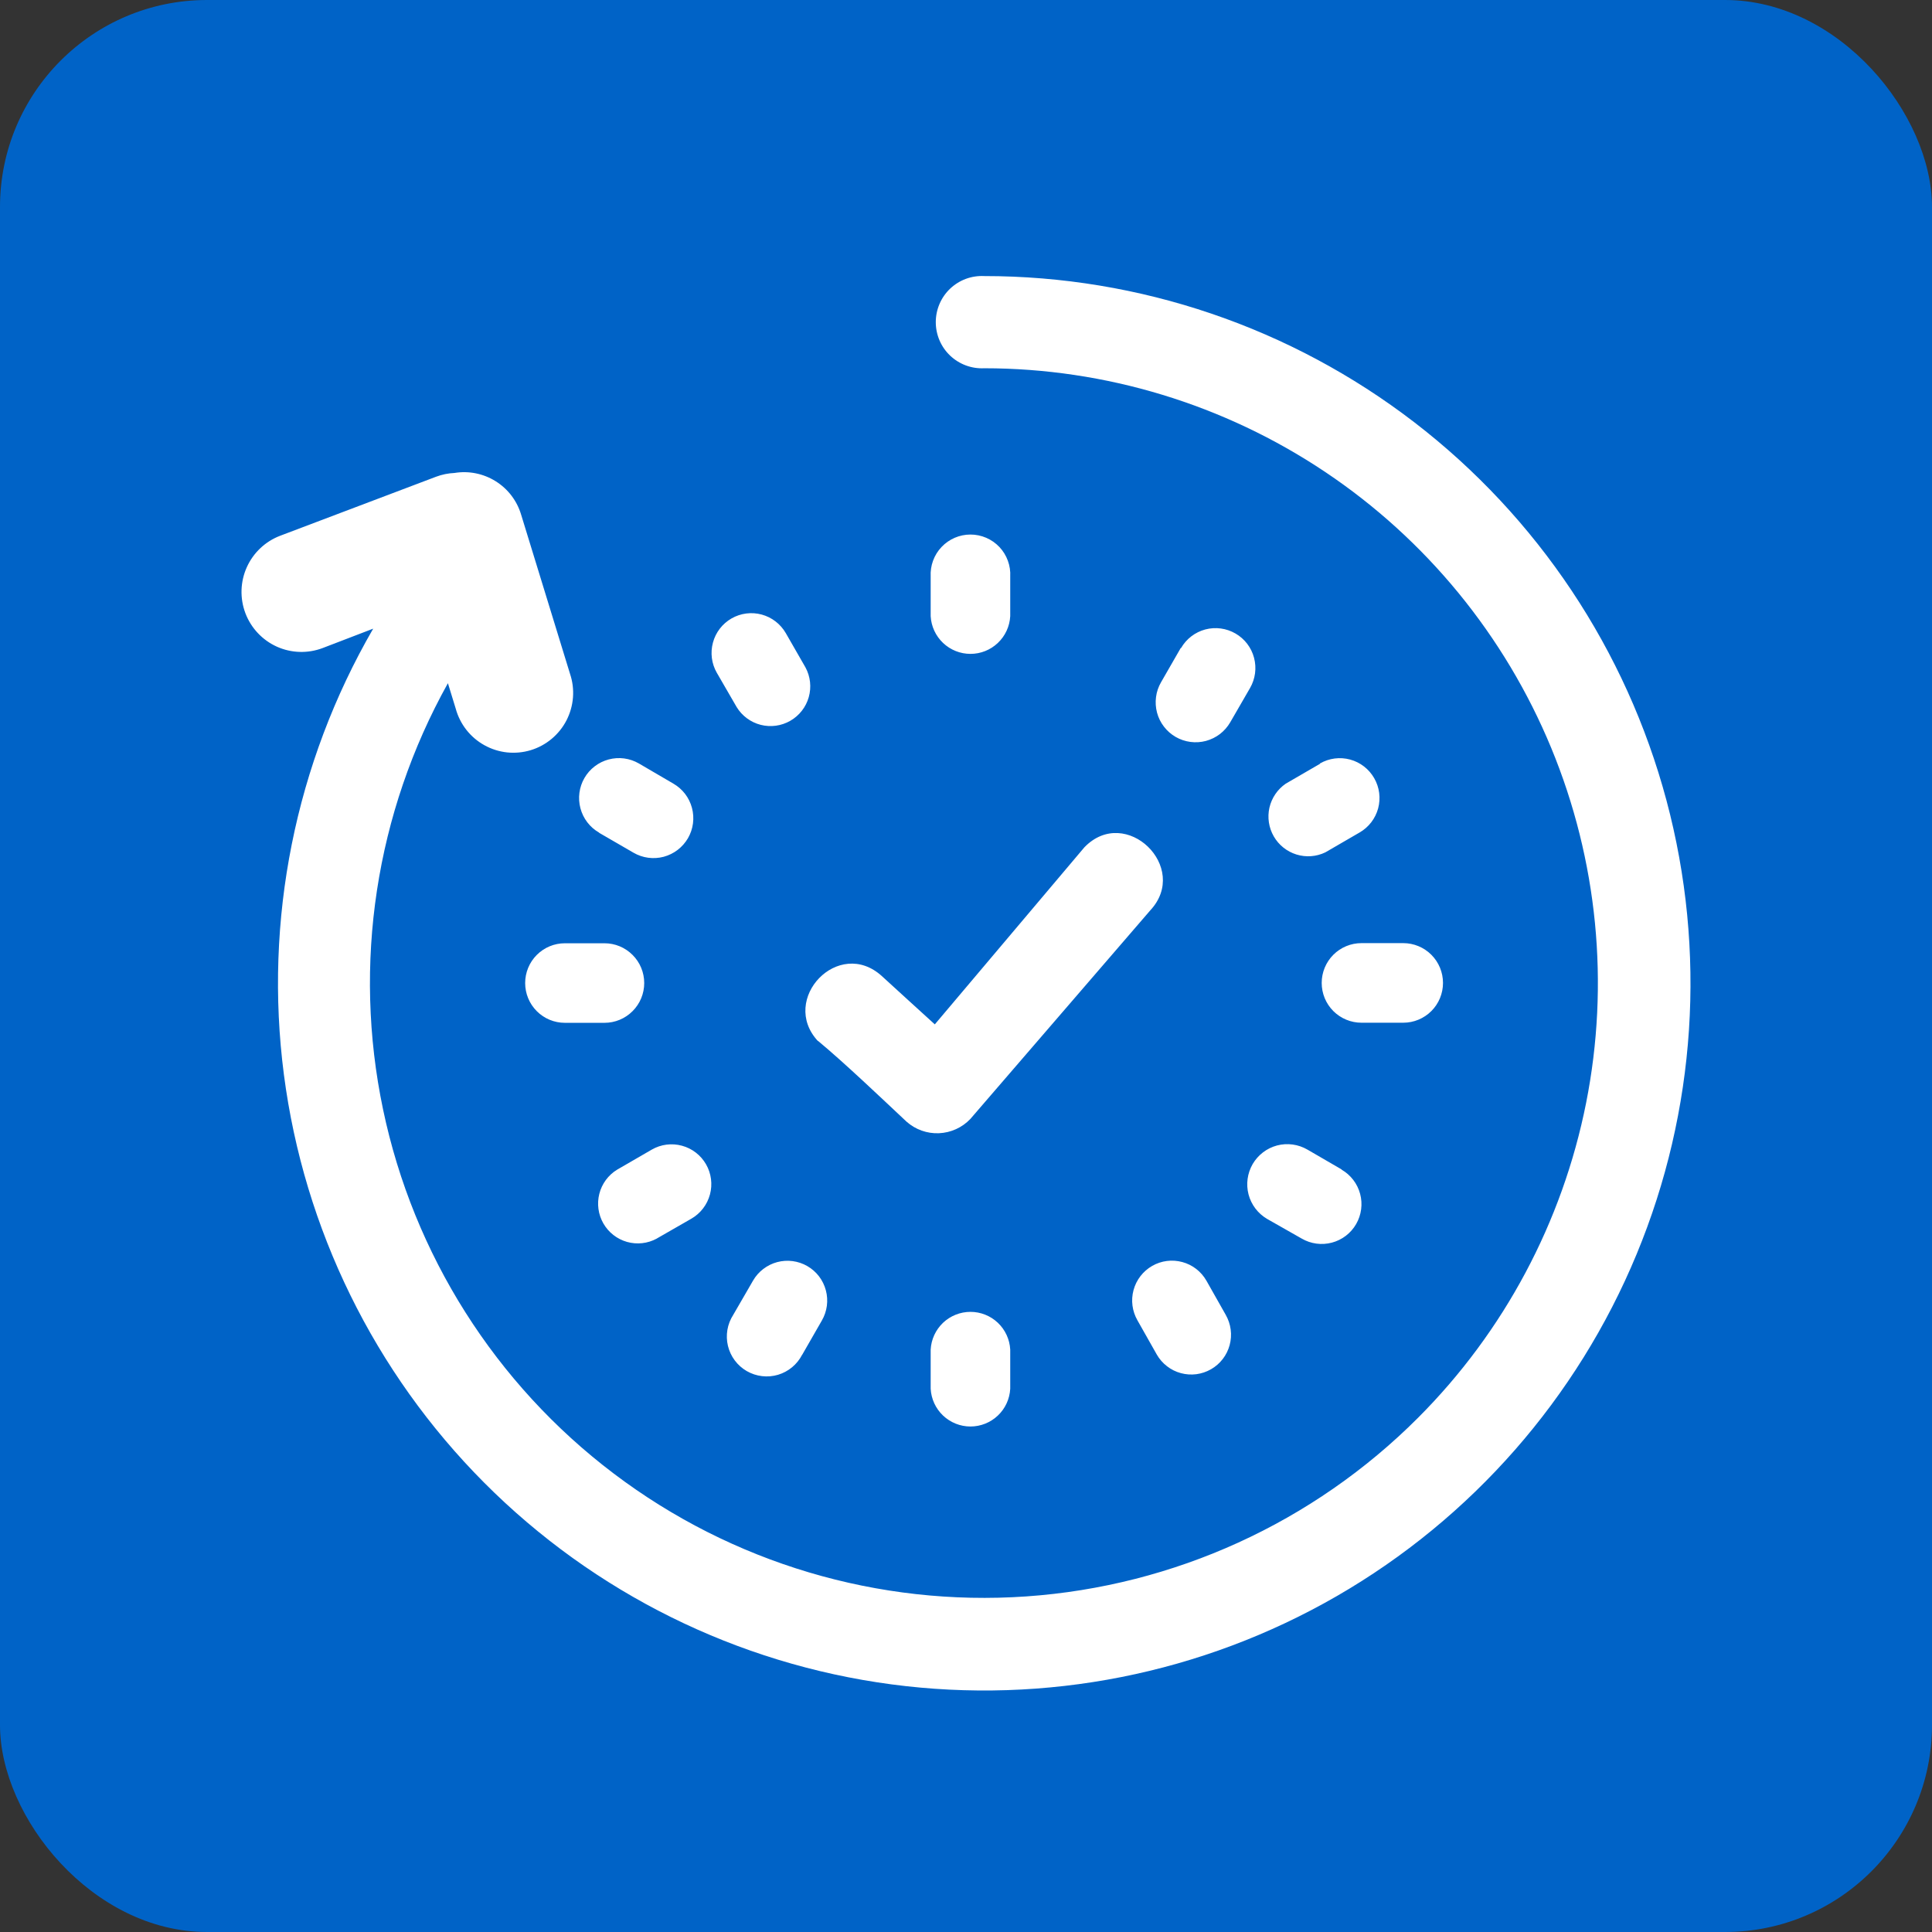
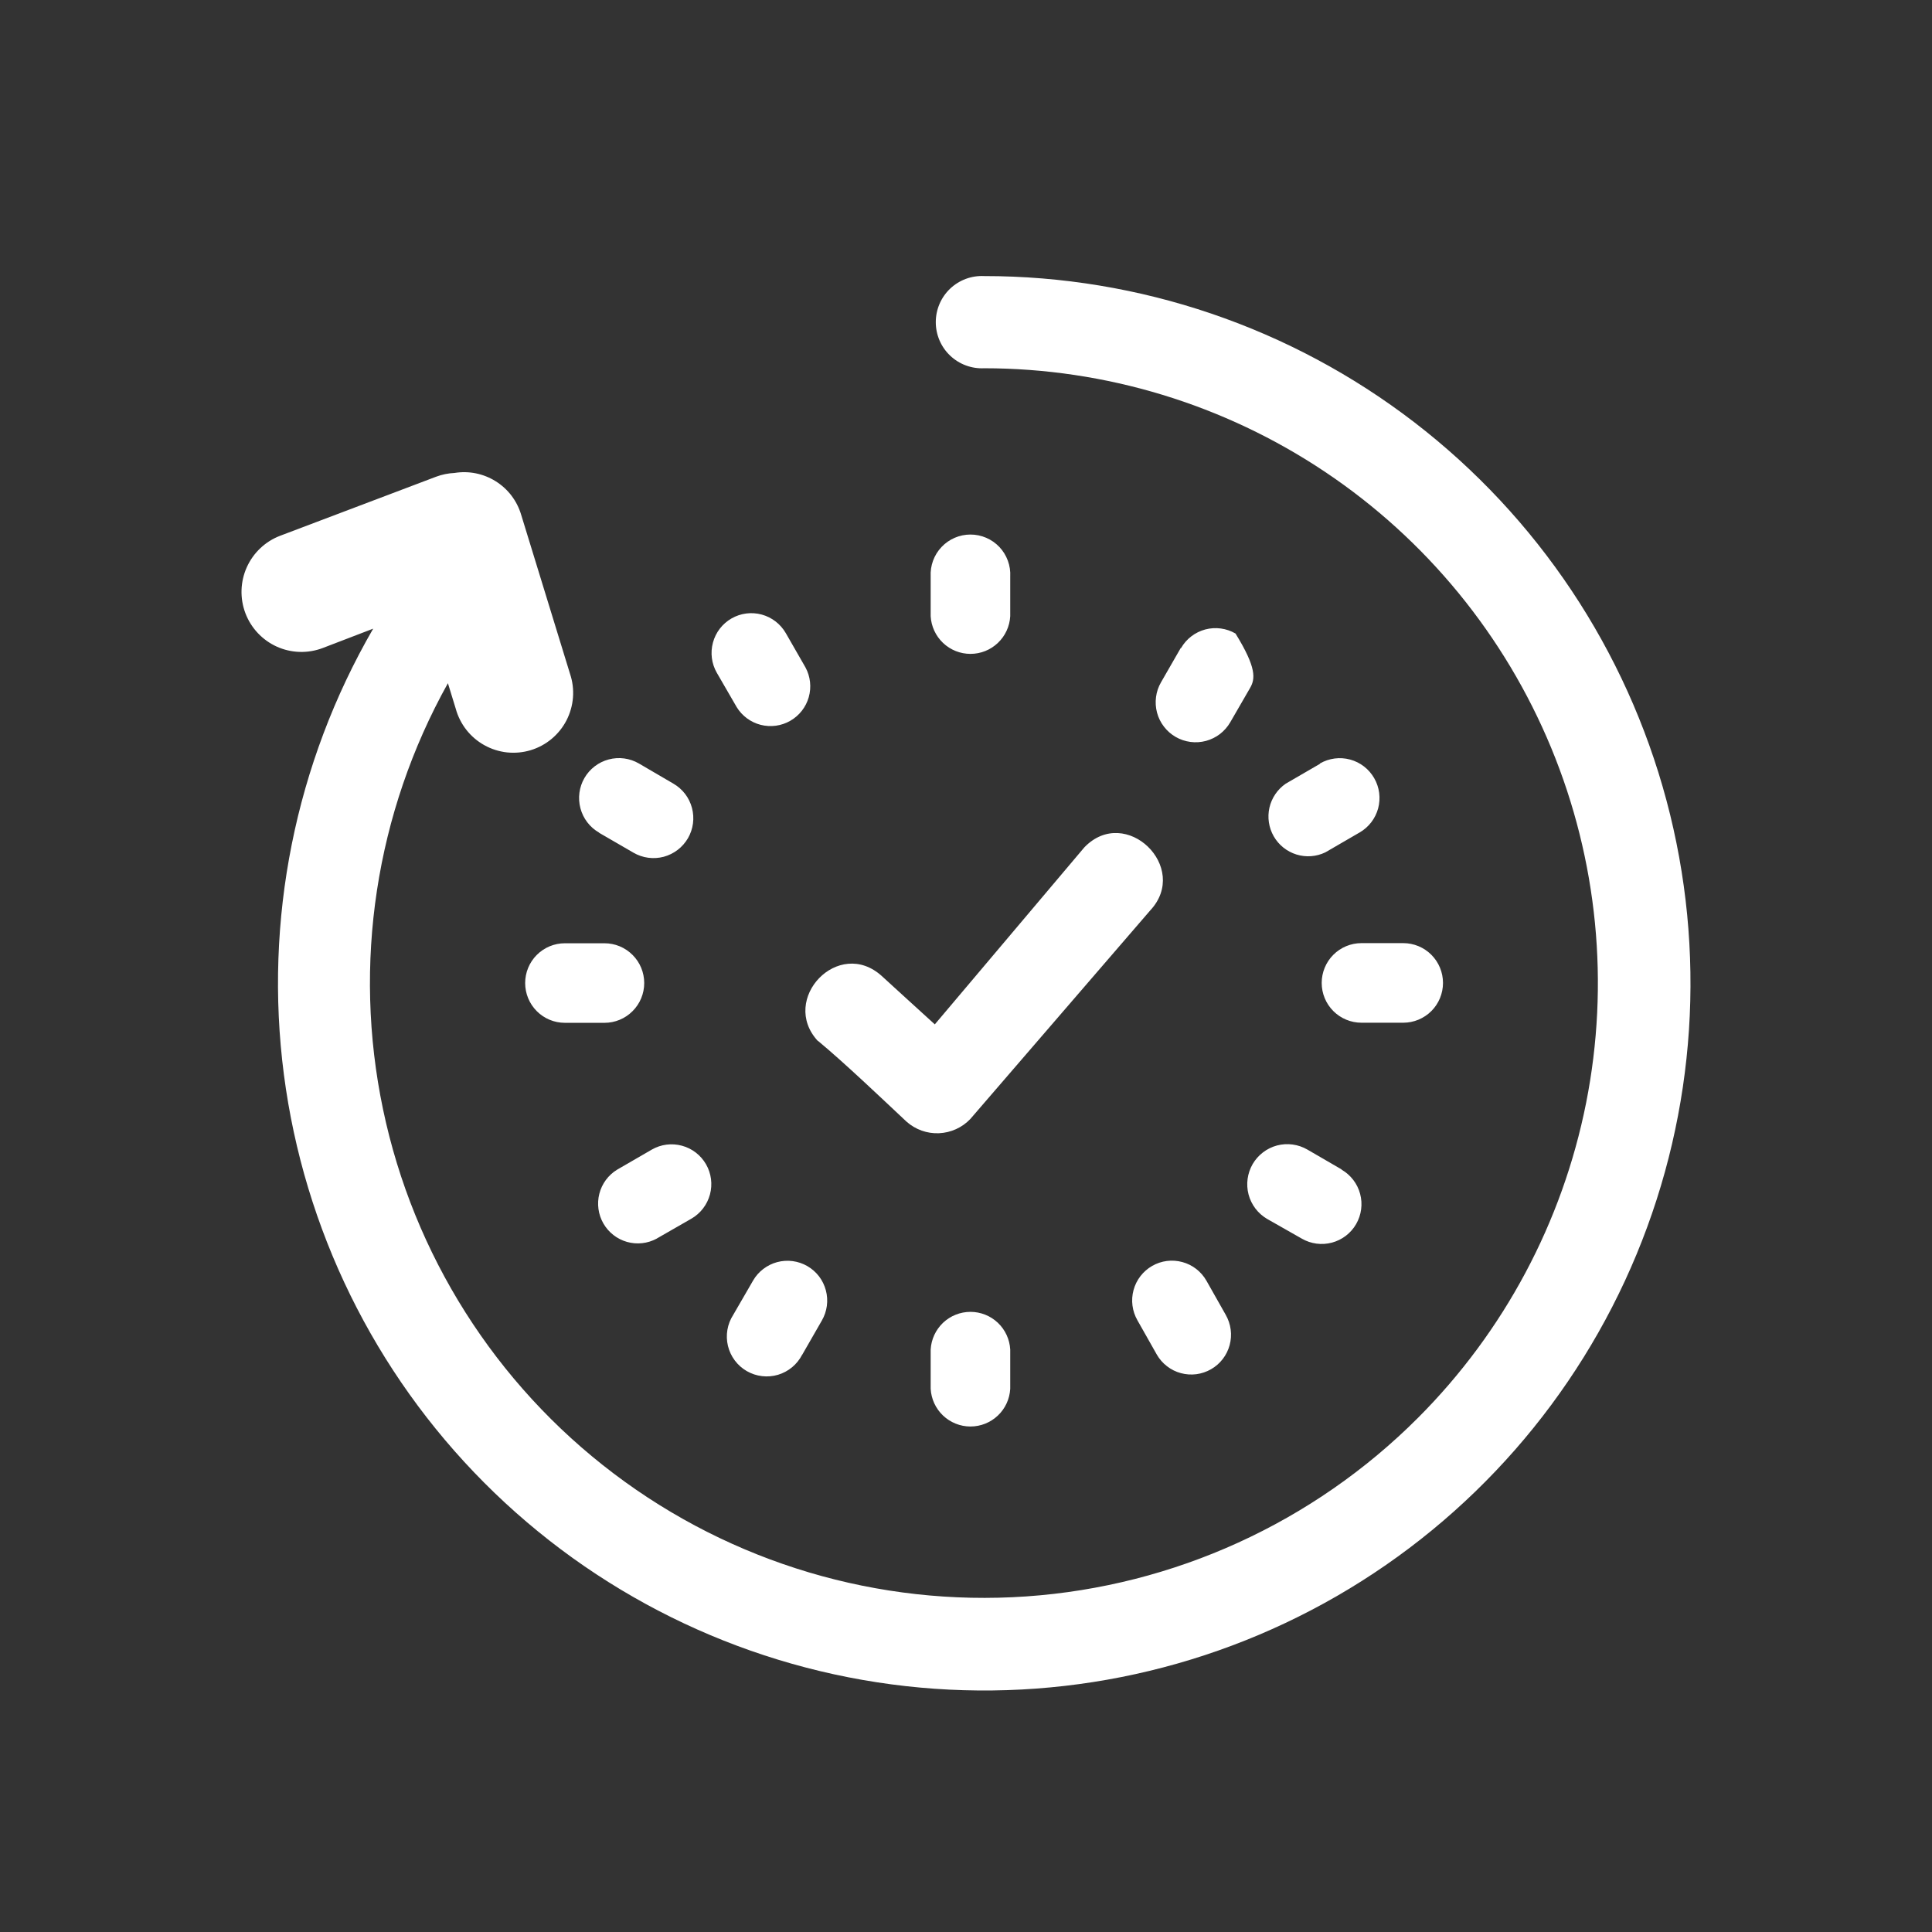
<svg xmlns="http://www.w3.org/2000/svg" width="56" height="56" viewBox="0 0 56 56" fill="none">
  <rect x="0" y="0" width="56" height="56" fill="#333333" stroke="none" />
-   <rect width="56" height="56" rx="6" fill="#0063C7" />
-   <path d="M28.527 10.674C28.346 10.683 28.166 10.655 27.996 10.592C27.826 10.529 27.671 10.432 27.539 10.307C27.408 10.182 27.303 10.032 27.232 9.865C27.161 9.699 27.124 9.519 27.124 9.338C27.124 9.156 27.161 8.977 27.232 8.81C27.303 8.644 27.408 8.493 27.539 8.368C27.671 8.243 27.826 8.146 27.996 8.083C28.166 8.02 28.346 7.993 28.527 8.002C33.035 8.001 37.417 9.491 40.993 12.239C44.569 14.988 47.139 18.842 48.304 23.202C49.469 27.563 49.165 32.187 47.437 36.356C45.71 40.526 42.656 44.008 38.751 46.262C34.845 48.516 30.305 49.416 25.837 48.822C21.368 48.228 17.22 46.174 14.036 42.978C10.852 39.783 8.811 35.624 8.229 31.148C7.647 26.671 8.557 22.128 10.817 18.222L9.355 18.783C8.924 18.947 8.445 18.933 8.025 18.744C7.605 18.554 7.277 18.206 7.113 17.774C6.95 17.342 6.964 16.863 7.153 16.443C7.342 16.022 7.69 15.693 8.121 15.529L12.638 13.819C12.81 13.754 12.991 13.717 13.175 13.709C13.588 13.641 14.012 13.727 14.367 13.949C14.723 14.171 14.985 14.515 15.105 14.917L16.523 19.533C16.597 19.753 16.626 19.985 16.608 20.217C16.59 20.448 16.526 20.673 16.42 20.88C16.314 21.086 16.167 21.268 15.989 21.417C15.811 21.565 15.605 21.677 15.383 21.744C15.162 21.811 14.928 21.833 14.698 21.809C14.468 21.784 14.245 21.714 14.042 21.601C13.839 21.489 13.661 21.337 13.518 21.155C13.375 20.972 13.27 20.763 13.209 20.539L12.983 19.803C10.888 23.559 10.22 27.947 11.103 32.157C11.985 36.367 14.359 40.116 17.787 42.71C21.214 45.305 25.462 46.57 29.748 46.273C34.034 45.975 38.068 44.135 41.105 41.093C43.593 38.601 45.287 35.426 45.974 31.97C46.66 28.514 46.308 24.932 44.962 21.677C43.615 18.421 41.336 15.638 38.411 13.68C35.485 11.722 32.046 10.675 28.527 10.674ZM23.709 30.177C22.582 28.963 24.311 27.149 25.565 28.296C26.009 28.699 26.651 29.291 27.096 29.692L31.432 24.559C32.631 23.32 34.507 25.141 33.339 26.39L28.124 32.436C27.886 32.685 27.561 32.832 27.217 32.847C26.873 32.862 26.537 32.742 26.279 32.514C25.548 31.83 24.475 30.804 23.706 30.167L23.709 30.177ZM20.778 19.502C20.625 19.236 20.585 18.921 20.665 18.626C20.744 18.33 20.938 18.079 21.203 17.926C21.468 17.774 21.783 17.733 22.078 17.813C22.373 17.893 22.624 18.087 22.777 18.352L23.347 19.345C23.49 19.609 23.524 19.919 23.442 20.208C23.36 20.497 23.169 20.742 22.908 20.892C22.648 21.042 22.34 21.084 22.049 21.01C21.759 20.936 21.508 20.75 21.352 20.494L20.778 19.502ZM17.361 24.131C17.229 24.055 17.114 23.954 17.022 23.833C16.93 23.713 16.863 23.575 16.824 23.428C16.785 23.281 16.775 23.128 16.795 22.978C16.815 22.827 16.864 22.682 16.94 22.551C17.016 22.419 17.118 22.304 17.238 22.212C17.359 22.119 17.496 22.052 17.643 22.013C17.789 21.974 17.942 21.964 18.092 21.984C18.243 22.004 18.388 22.054 18.519 22.13L19.52 22.715C19.651 22.791 19.766 22.892 19.859 23.013C19.951 23.134 20.018 23.271 20.057 23.418C20.096 23.565 20.106 23.718 20.086 23.869C20.066 24.019 20.017 24.164 19.941 24.296C19.864 24.427 19.763 24.542 19.643 24.634C19.522 24.727 19.385 24.794 19.238 24.834C18.942 24.912 18.627 24.87 18.362 24.716L17.371 24.142L17.361 24.131ZM19.035 35.902C18.771 36.045 18.462 36.079 18.173 35.997C17.884 35.915 17.639 35.723 17.489 35.462C17.34 35.202 17.298 34.893 17.372 34.602C17.446 34.311 17.631 34.06 17.887 33.904L18.892 33.322C19.157 33.169 19.471 33.129 19.766 33.209C20.061 33.288 20.313 33.483 20.465 33.748C20.617 34.013 20.658 34.328 20.578 34.624C20.498 34.919 20.305 35.171 20.04 35.324L19.045 35.895L19.035 35.902ZM16.373 29.647C16.068 29.647 15.775 29.526 15.559 29.309C15.343 29.093 15.222 28.8 15.222 28.494C15.222 28.188 15.343 27.895 15.559 27.679C15.775 27.462 16.068 27.341 16.373 27.341H17.521C17.827 27.341 18.119 27.462 18.335 27.679C18.552 27.895 18.673 28.188 18.673 28.494C18.673 28.8 18.552 29.093 18.335 29.309C18.119 29.526 17.827 29.647 17.521 29.647H16.373ZM29.282 40.254C29.266 40.55 29.138 40.828 28.923 41.031C28.709 41.234 28.425 41.348 28.129 41.348C27.834 41.348 27.55 41.234 27.335 41.031C27.121 40.828 26.992 40.55 26.976 40.254V39.118C26.992 38.823 27.121 38.545 27.335 38.341C27.55 38.138 27.834 38.025 28.129 38.025C28.425 38.025 28.709 38.138 28.923 38.341C29.138 38.545 29.266 38.823 29.282 39.118V40.264V40.254ZM26.976 16.713C26.968 16.556 26.991 16.399 27.045 16.252C27.099 16.104 27.183 15.969 27.291 15.855C27.399 15.741 27.529 15.65 27.673 15.588C27.817 15.526 27.972 15.494 28.129 15.494C28.286 15.494 28.442 15.526 28.586 15.588C28.73 15.65 28.86 15.741 28.968 15.855C29.076 15.969 29.159 16.104 29.213 16.252C29.267 16.399 29.291 16.556 29.282 16.713V17.86C29.266 18.155 29.138 18.433 28.923 18.636C28.709 18.84 28.425 18.953 28.129 18.953C27.834 18.953 27.55 18.84 27.335 18.636C27.121 18.433 26.992 18.155 26.976 17.86V16.713ZM23.252 39.265C23.18 39.405 23.081 39.529 22.961 39.629C22.841 39.729 22.701 39.804 22.551 39.849C22.401 39.893 22.243 39.907 22.088 39.888C21.932 39.87 21.782 39.82 21.646 39.742C21.511 39.664 21.392 39.559 21.298 39.433C21.204 39.307 21.137 39.164 21.1 39.012C21.063 38.859 21.058 38.701 21.084 38.546C21.11 38.392 21.168 38.244 21.253 38.112L21.827 37.12C21.902 36.989 22.003 36.874 22.124 36.782C22.244 36.69 22.381 36.622 22.527 36.583C22.674 36.544 22.826 36.534 22.976 36.554C23.126 36.574 23.271 36.623 23.402 36.699C23.533 36.775 23.648 36.876 23.74 36.996C23.832 37.117 23.899 37.254 23.938 37.401C23.977 37.547 23.987 37.7 23.967 37.85C23.947 38 23.898 38.145 23.822 38.276L23.252 39.269V39.265ZM35.529 38.112C35.604 38.244 35.653 38.389 35.672 38.539C35.692 38.689 35.681 38.842 35.642 38.988C35.602 39.135 35.535 39.272 35.442 39.392C35.35 39.512 35.235 39.612 35.103 39.688C34.972 39.763 34.827 39.812 34.677 39.832C34.527 39.851 34.375 39.841 34.228 39.801C34.082 39.762 33.945 39.694 33.826 39.601C33.706 39.509 33.605 39.393 33.53 39.262L32.969 38.27C32.817 38.004 32.776 37.689 32.856 37.394C32.936 37.098 33.13 36.846 33.395 36.694C33.66 36.541 33.975 36.501 34.27 36.581C34.565 36.66 34.816 36.855 34.968 37.12L35.529 38.112ZM38.888 33.904C39.152 34.057 39.345 34.309 39.424 34.605C39.503 34.901 39.461 35.216 39.308 35.481C39.155 35.746 38.903 35.939 38.607 36.018C38.312 36.097 37.997 36.055 37.733 35.902L36.728 35.331C36.462 35.175 36.269 34.921 36.19 34.623C36.112 34.325 36.155 34.008 36.309 33.741C36.465 33.475 36.719 33.281 37.016 33.202C37.314 33.124 37.631 33.167 37.897 33.322L38.888 33.897V33.904ZM38.259 22.13C38.524 21.977 38.839 21.936 39.134 22.016C39.429 22.096 39.68 22.29 39.832 22.556C39.985 22.821 40.025 23.136 39.946 23.432C39.866 23.727 39.672 23.979 39.407 24.131L38.416 24.706C38.154 24.832 37.855 24.854 37.578 24.768C37.301 24.682 37.066 24.495 36.921 24.243C36.776 23.991 36.731 23.694 36.795 23.411C36.86 23.128 37.029 22.879 37.268 22.715L38.259 22.14V22.13ZM34.234 18.783C34.387 18.518 34.64 18.324 34.936 18.245C35.232 18.167 35.547 18.209 35.812 18.363C36.077 18.516 36.271 18.769 36.349 19.066C36.428 19.362 36.386 19.678 36.233 19.943L35.659 20.936C35.583 21.067 35.481 21.183 35.361 21.276C35.24 21.368 35.102 21.436 34.955 21.476C34.808 21.515 34.655 21.525 34.504 21.505C34.354 21.485 34.208 21.436 34.077 21.36C33.945 21.284 33.829 21.182 33.737 21.061C33.644 20.941 33.576 20.803 33.537 20.656C33.498 20.509 33.488 20.355 33.508 20.204C33.527 20.053 33.577 19.907 33.653 19.776L34.224 18.783H34.234ZM40.675 27.337C40.98 27.337 41.273 27.459 41.489 27.675C41.705 27.892 41.826 28.185 41.826 28.491C41.826 28.796 41.705 29.09 41.489 29.306C41.273 29.522 40.98 29.644 40.675 29.644H39.462C39.156 29.644 38.863 29.522 38.647 29.306C38.431 29.09 38.31 28.796 38.31 28.491C38.31 28.185 38.431 27.892 38.647 27.675C38.863 27.459 39.156 27.337 39.462 27.337H40.675Z" fill="white" />
+   <path d="M28.527 10.674C28.346 10.683 28.166 10.655 27.996 10.592C27.826 10.529 27.671 10.432 27.539 10.307C27.408 10.182 27.303 10.032 27.232 9.865C27.161 9.699 27.124 9.519 27.124 9.338C27.124 9.156 27.161 8.977 27.232 8.81C27.303 8.644 27.408 8.493 27.539 8.368C27.671 8.243 27.826 8.146 27.996 8.083C28.166 8.02 28.346 7.993 28.527 8.002C33.035 8.001 37.417 9.491 40.993 12.239C44.569 14.988 47.139 18.842 48.304 23.202C49.469 27.563 49.165 32.187 47.437 36.356C45.71 40.526 42.656 44.008 38.751 46.262C34.845 48.516 30.305 49.416 25.837 48.822C21.368 48.228 17.22 46.174 14.036 42.978C10.852 39.783 8.811 35.624 8.229 31.148C7.647 26.671 8.557 22.128 10.817 18.222L9.355 18.783C8.924 18.947 8.445 18.933 8.025 18.744C7.605 18.554 7.277 18.206 7.113 17.774C6.95 17.342 6.964 16.863 7.153 16.443C7.342 16.022 7.69 15.693 8.121 15.529L12.638 13.819C12.81 13.754 12.991 13.717 13.175 13.709C13.588 13.641 14.012 13.727 14.367 13.949C14.723 14.171 14.985 14.515 15.105 14.917L16.523 19.533C16.597 19.753 16.626 19.985 16.608 20.217C16.59 20.448 16.526 20.673 16.42 20.88C16.314 21.086 16.167 21.268 15.989 21.417C15.811 21.565 15.605 21.677 15.383 21.744C15.162 21.811 14.928 21.833 14.698 21.809C14.468 21.784 14.245 21.714 14.042 21.601C13.839 21.489 13.661 21.337 13.518 21.155C13.375 20.972 13.27 20.763 13.209 20.539L12.983 19.803C10.888 23.559 10.22 27.947 11.103 32.157C11.985 36.367 14.359 40.116 17.787 42.71C21.214 45.305 25.462 46.57 29.748 46.273C34.034 45.975 38.068 44.135 41.105 41.093C43.593 38.601 45.287 35.426 45.974 31.97C46.66 28.514 46.308 24.932 44.962 21.677C43.615 18.421 41.336 15.638 38.411 13.68C35.485 11.722 32.046 10.675 28.527 10.674ZM23.709 30.177C22.582 28.963 24.311 27.149 25.565 28.296C26.009 28.699 26.651 29.291 27.096 29.692L31.432 24.559C32.631 23.32 34.507 25.141 33.339 26.39L28.124 32.436C27.886 32.685 27.561 32.832 27.217 32.847C26.873 32.862 26.537 32.742 26.279 32.514C25.548 31.83 24.475 30.804 23.706 30.167L23.709 30.177ZM20.778 19.502C20.625 19.236 20.585 18.921 20.665 18.626C20.744 18.33 20.938 18.079 21.203 17.926C21.468 17.774 21.783 17.733 22.078 17.813C22.373 17.893 22.624 18.087 22.777 18.352L23.347 19.345C23.49 19.609 23.524 19.919 23.442 20.208C23.36 20.497 23.169 20.742 22.908 20.892C22.648 21.042 22.34 21.084 22.049 21.01C21.759 20.936 21.508 20.75 21.352 20.494L20.778 19.502ZM17.361 24.131C17.229 24.055 17.114 23.954 17.022 23.833C16.93 23.713 16.863 23.575 16.824 23.428C16.785 23.281 16.775 23.128 16.795 22.978C16.815 22.827 16.864 22.682 16.94 22.551C17.016 22.419 17.118 22.304 17.238 22.212C17.359 22.119 17.496 22.052 17.643 22.013C17.789 21.974 17.942 21.964 18.092 21.984C18.243 22.004 18.388 22.054 18.519 22.13L19.52 22.715C19.651 22.791 19.766 22.892 19.859 23.013C19.951 23.134 20.018 23.271 20.057 23.418C20.096 23.565 20.106 23.718 20.086 23.869C20.066 24.019 20.017 24.164 19.941 24.296C19.864 24.427 19.763 24.542 19.643 24.634C19.522 24.727 19.385 24.794 19.238 24.834C18.942 24.912 18.627 24.87 18.362 24.716L17.371 24.142L17.361 24.131ZM19.035 35.902C18.771 36.045 18.462 36.079 18.173 35.997C17.884 35.915 17.639 35.723 17.489 35.462C17.34 35.202 17.298 34.893 17.372 34.602C17.446 34.311 17.631 34.06 17.887 33.904L18.892 33.322C19.157 33.169 19.471 33.129 19.766 33.209C20.061 33.288 20.313 33.483 20.465 33.748C20.617 34.013 20.658 34.328 20.578 34.624C20.498 34.919 20.305 35.171 20.04 35.324L19.045 35.895L19.035 35.902ZM16.373 29.647C16.068 29.647 15.775 29.526 15.559 29.309C15.343 29.093 15.222 28.8 15.222 28.494C15.222 28.188 15.343 27.895 15.559 27.679C15.775 27.462 16.068 27.341 16.373 27.341H17.521C17.827 27.341 18.119 27.462 18.335 27.679C18.552 27.895 18.673 28.188 18.673 28.494C18.673 28.8 18.552 29.093 18.335 29.309C18.119 29.526 17.827 29.647 17.521 29.647H16.373ZM29.282 40.254C29.266 40.55 29.138 40.828 28.923 41.031C28.709 41.234 28.425 41.348 28.129 41.348C27.834 41.348 27.55 41.234 27.335 41.031C27.121 40.828 26.992 40.55 26.976 40.254V39.118C26.992 38.823 27.121 38.545 27.335 38.341C27.55 38.138 27.834 38.025 28.129 38.025C28.425 38.025 28.709 38.138 28.923 38.341C29.138 38.545 29.266 38.823 29.282 39.118V40.264V40.254ZM26.976 16.713C26.968 16.556 26.991 16.399 27.045 16.252C27.099 16.104 27.183 15.969 27.291 15.855C27.399 15.741 27.529 15.65 27.673 15.588C27.817 15.526 27.972 15.494 28.129 15.494C28.286 15.494 28.442 15.526 28.586 15.588C28.73 15.65 28.86 15.741 28.968 15.855C29.076 15.969 29.159 16.104 29.213 16.252C29.267 16.399 29.291 16.556 29.282 16.713V17.86C29.266 18.155 29.138 18.433 28.923 18.636C28.709 18.84 28.425 18.953 28.129 18.953C27.834 18.953 27.55 18.84 27.335 18.636C27.121 18.433 26.992 18.155 26.976 17.86V16.713ZM23.252 39.265C23.18 39.405 23.081 39.529 22.961 39.629C22.841 39.729 22.701 39.804 22.551 39.849C22.401 39.893 22.243 39.907 22.088 39.888C21.932 39.87 21.782 39.82 21.646 39.742C21.511 39.664 21.392 39.559 21.298 39.433C21.204 39.307 21.137 39.164 21.1 39.012C21.063 38.859 21.058 38.701 21.084 38.546C21.11 38.392 21.168 38.244 21.253 38.112L21.827 37.12C21.902 36.989 22.003 36.874 22.124 36.782C22.244 36.69 22.381 36.622 22.527 36.583C22.674 36.544 22.826 36.534 22.976 36.554C23.126 36.574 23.271 36.623 23.402 36.699C23.533 36.775 23.648 36.876 23.74 36.996C23.832 37.117 23.899 37.254 23.938 37.401C23.977 37.547 23.987 37.7 23.967 37.85C23.947 38 23.898 38.145 23.822 38.276L23.252 39.269V39.265ZM35.529 38.112C35.604 38.244 35.653 38.389 35.672 38.539C35.692 38.689 35.681 38.842 35.642 38.988C35.602 39.135 35.535 39.272 35.442 39.392C35.35 39.512 35.235 39.612 35.103 39.688C34.972 39.763 34.827 39.812 34.677 39.832C34.527 39.851 34.375 39.841 34.228 39.801C34.082 39.762 33.945 39.694 33.826 39.601C33.706 39.509 33.605 39.393 33.53 39.262L32.969 38.27C32.817 38.004 32.776 37.689 32.856 37.394C32.936 37.098 33.13 36.846 33.395 36.694C33.66 36.541 33.975 36.501 34.27 36.581C34.565 36.66 34.816 36.855 34.968 37.12L35.529 38.112ZM38.888 33.904C39.152 34.057 39.345 34.309 39.424 34.605C39.503 34.901 39.461 35.216 39.308 35.481C39.155 35.746 38.903 35.939 38.607 36.018C38.312 36.097 37.997 36.055 37.733 35.902L36.728 35.331C36.462 35.175 36.269 34.921 36.19 34.623C36.112 34.325 36.155 34.008 36.309 33.741C36.465 33.475 36.719 33.281 37.016 33.202C37.314 33.124 37.631 33.167 37.897 33.322L38.888 33.897V33.904ZM38.259 22.13C38.524 21.977 38.839 21.936 39.134 22.016C39.429 22.096 39.68 22.29 39.832 22.556C39.985 22.821 40.025 23.136 39.946 23.432C39.866 23.727 39.672 23.979 39.407 24.131L38.416 24.706C38.154 24.832 37.855 24.854 37.578 24.768C37.301 24.682 37.066 24.495 36.921 24.243C36.776 23.991 36.731 23.694 36.795 23.411C36.86 23.128 37.029 22.879 37.268 22.715L38.259 22.14V22.13ZM34.234 18.783C34.387 18.518 34.64 18.324 34.936 18.245C35.232 18.167 35.547 18.209 35.812 18.363C36.428 19.362 36.386 19.678 36.233 19.943L35.659 20.936C35.583 21.067 35.481 21.183 35.361 21.276C35.24 21.368 35.102 21.436 34.955 21.476C34.808 21.515 34.655 21.525 34.504 21.505C34.354 21.485 34.208 21.436 34.077 21.36C33.945 21.284 33.829 21.182 33.737 21.061C33.644 20.941 33.576 20.803 33.537 20.656C33.498 20.509 33.488 20.355 33.508 20.204C33.527 20.053 33.577 19.907 33.653 19.776L34.224 18.783H34.234ZM40.675 27.337C40.98 27.337 41.273 27.459 41.489 27.675C41.705 27.892 41.826 28.185 41.826 28.491C41.826 28.796 41.705 29.09 41.489 29.306C41.273 29.522 40.98 29.644 40.675 29.644H39.462C39.156 29.644 38.863 29.522 38.647 29.306C38.431 29.09 38.31 28.796 38.31 28.491C38.31 28.185 38.431 27.892 38.647 27.675C38.863 27.459 39.156 27.337 39.462 27.337H40.675Z" fill="white" />
</svg>